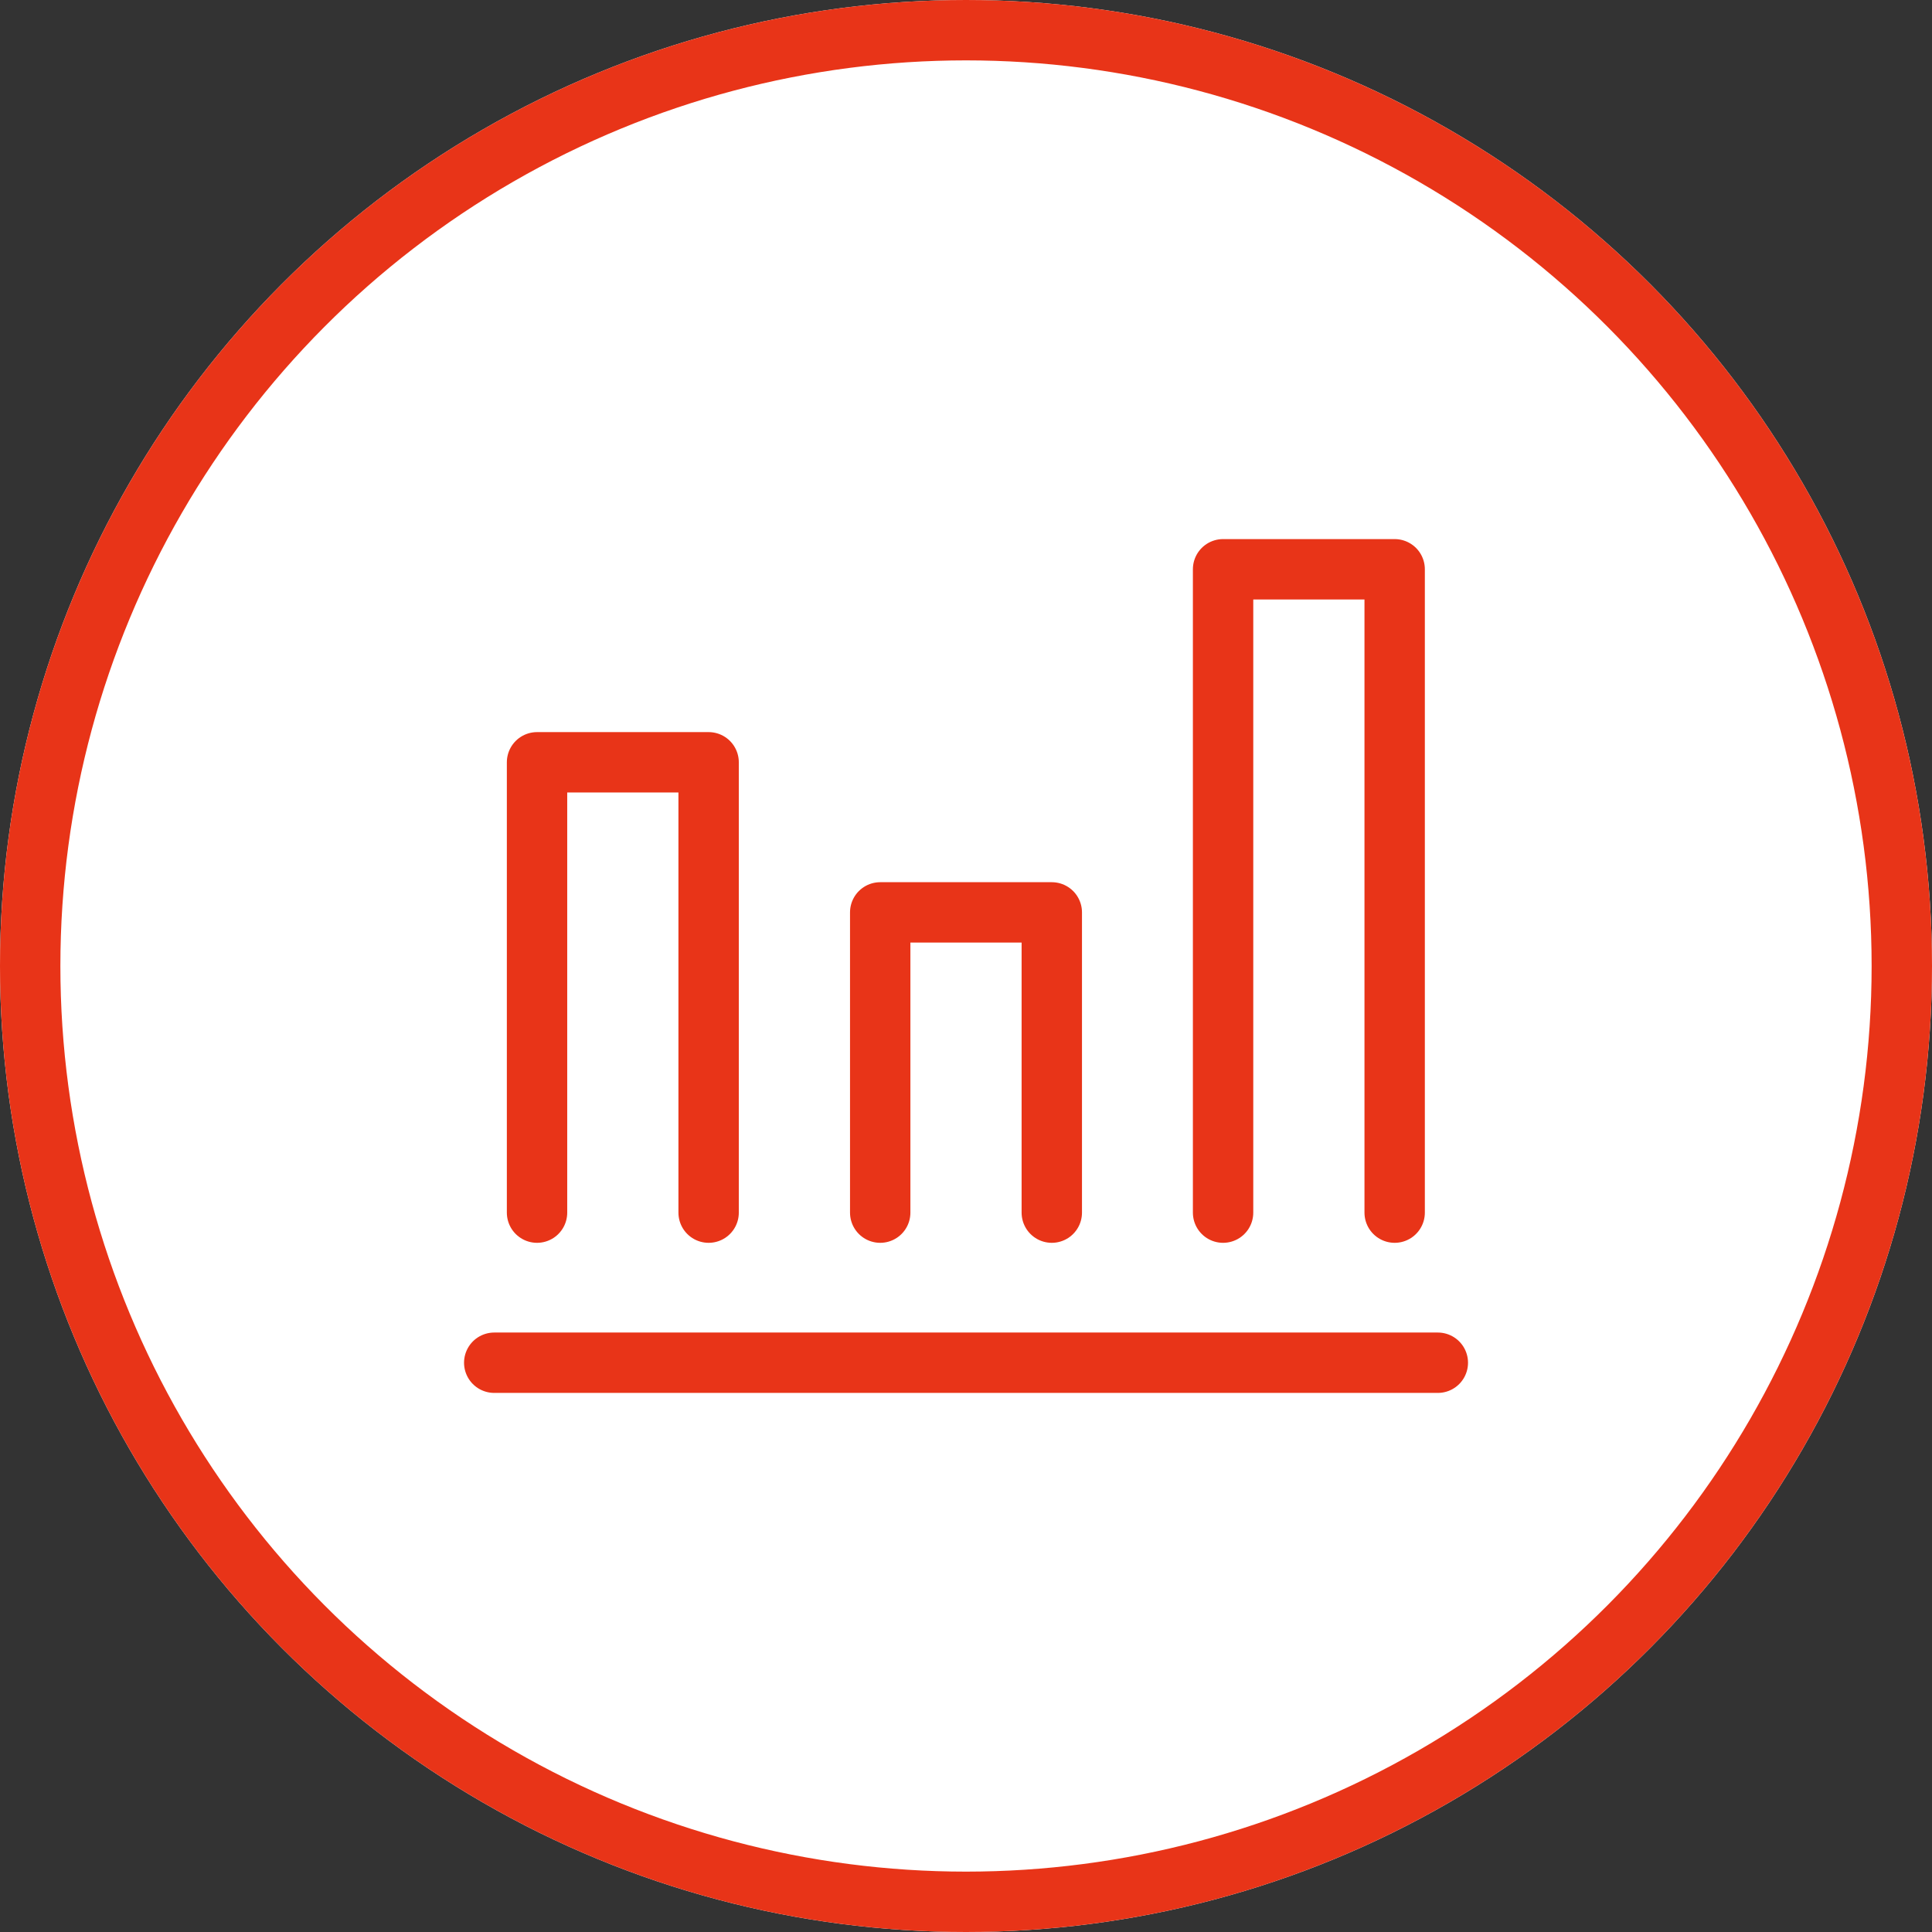
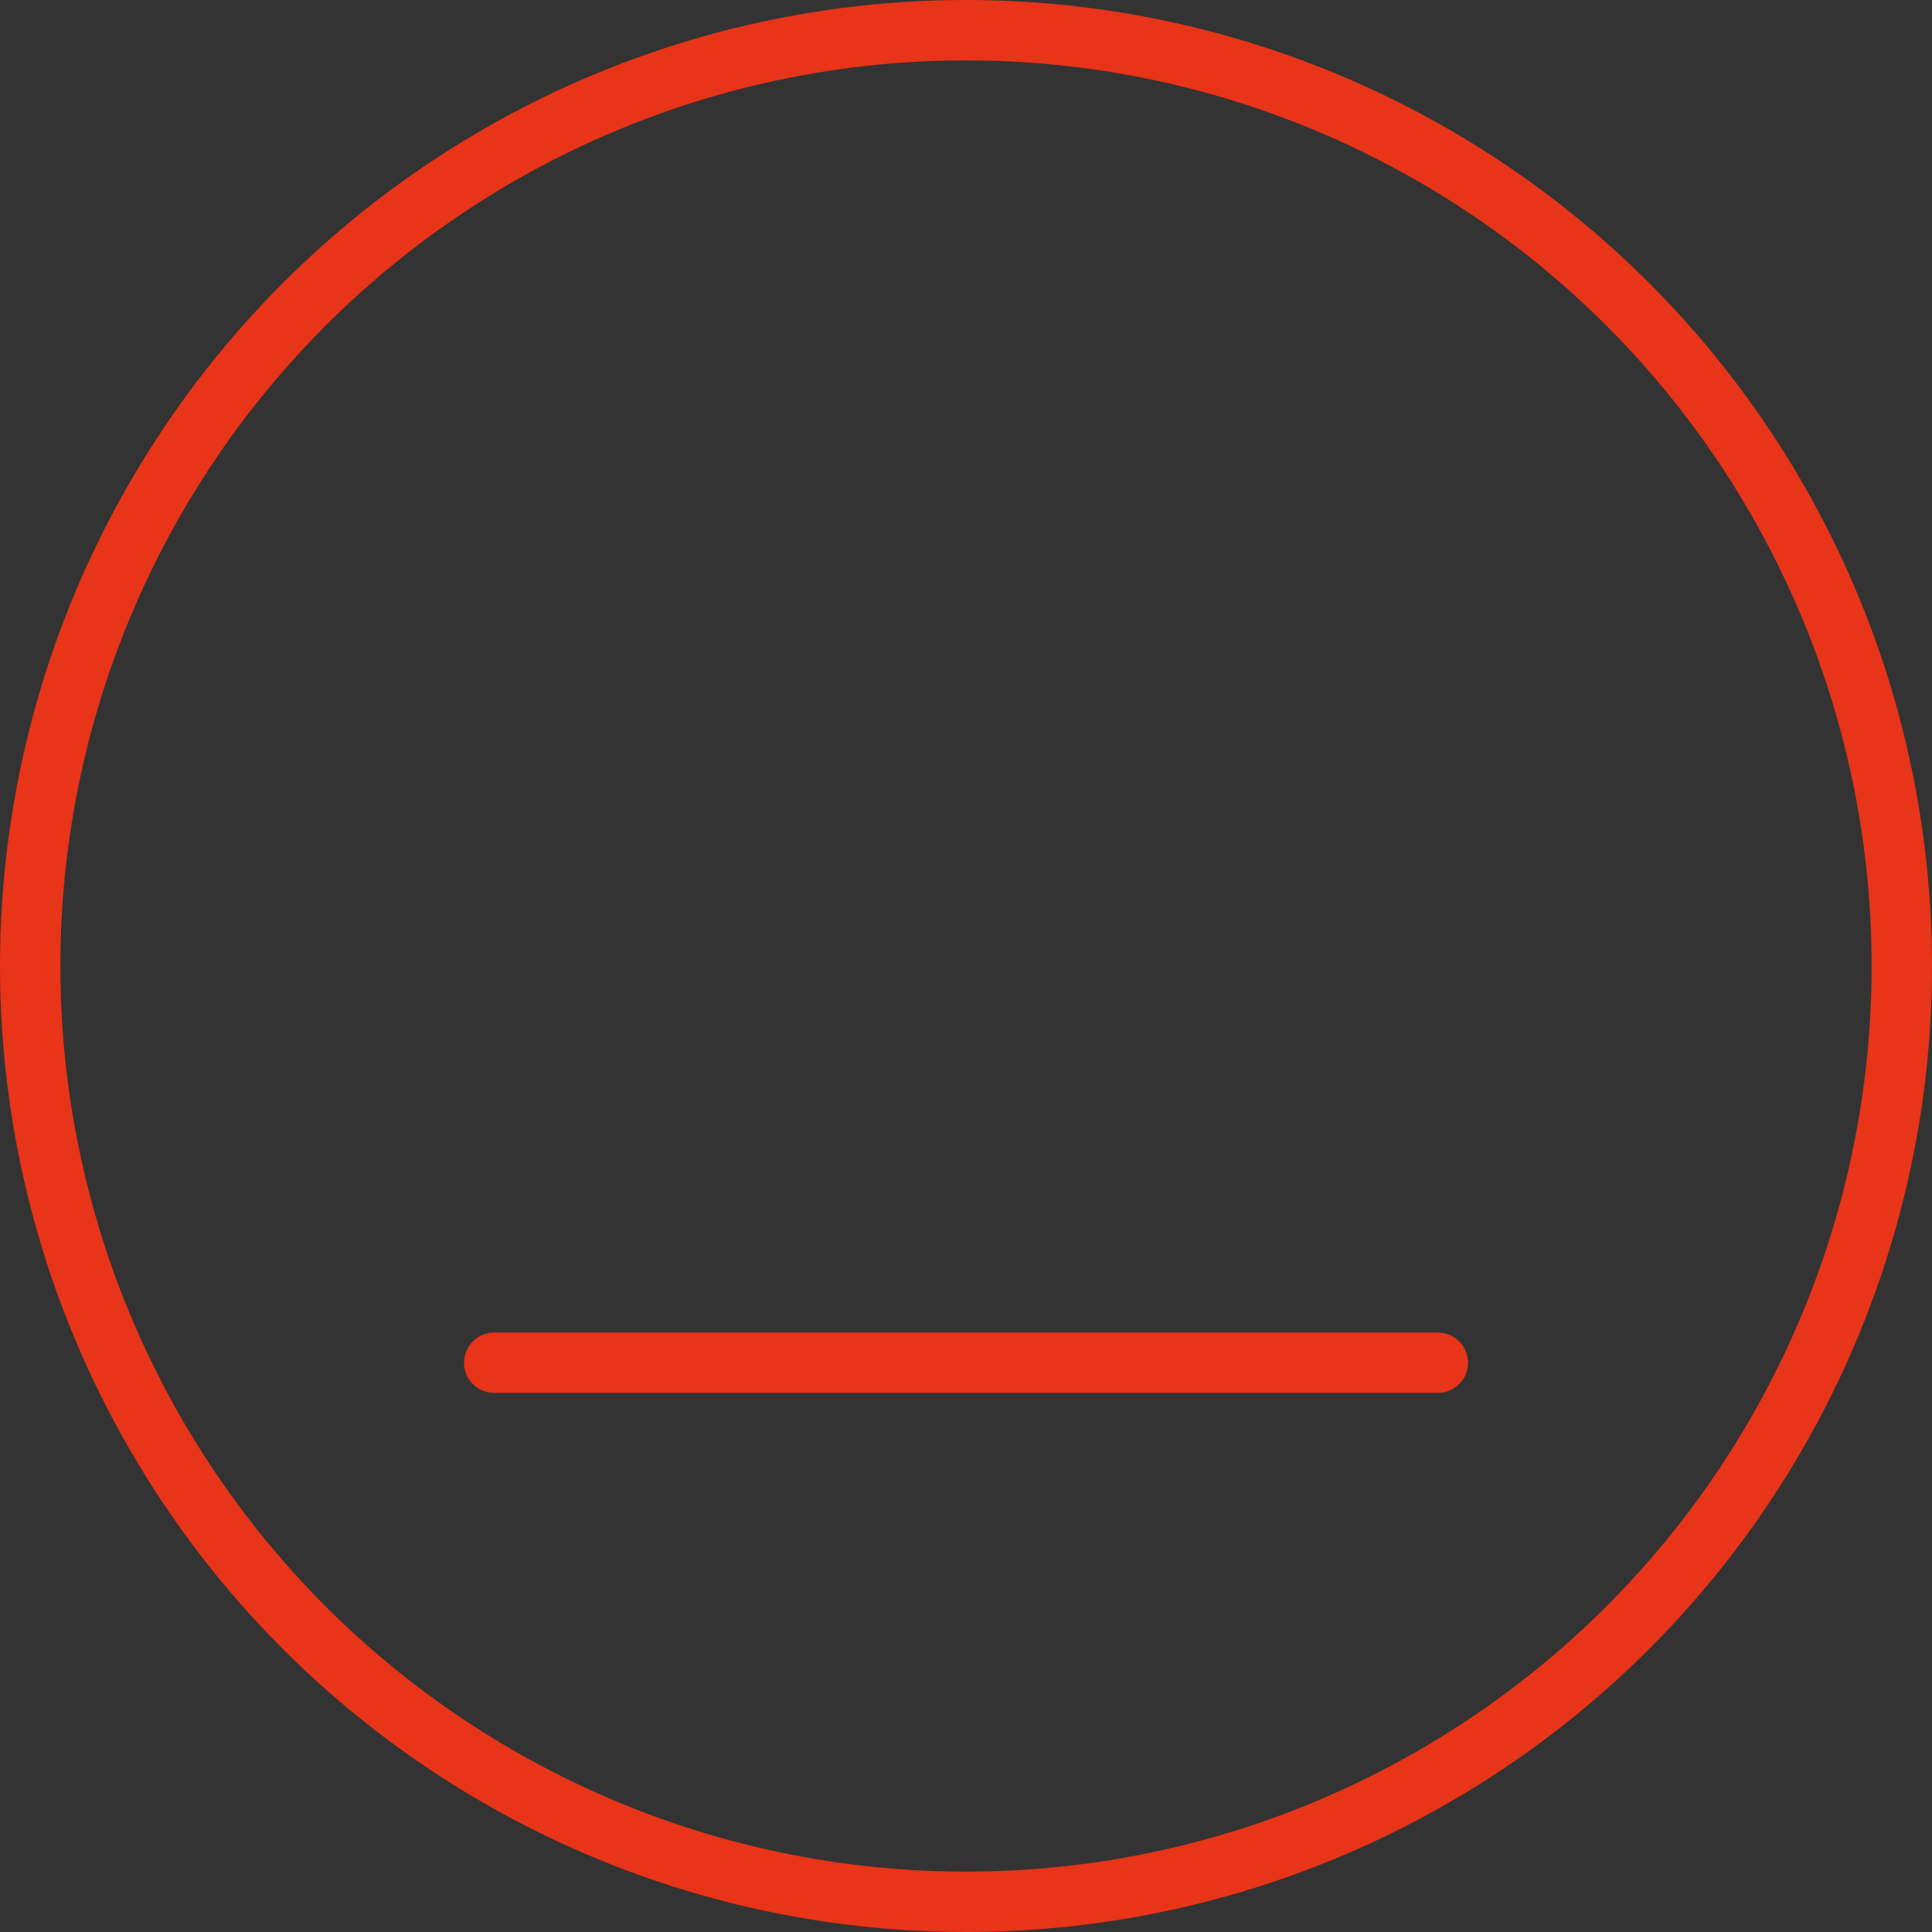
<svg xmlns="http://www.w3.org/2000/svg" width="32" height="32" viewBox="0 0 32 32">
  <rect x="0" y="0" width="32" height="32" fill="#333333" stroke="none" />
  <g transform="translate(-10688 -2596.431)">
    <g transform="translate(10688 2596.431)" fill="#fff" stroke="#e83418" stroke-miterlimit="10" stroke-width="1">
-       <circle cx="16" cy="16" r="16" stroke="none" />
      <circle cx="16" cy="16" r="15.5" fill="none" />
    </g>
-     <rect width="18.286" height="18.286" transform="translate(10694.857 2603.288)" fill="none" />
    <line x2="15.629" transform="translate(10696.186 2619.002)" fill="none" stroke="#e83418" stroke-linecap="round" stroke-linejoin="round" stroke-width="1" />
-     <path d="M10699.737,2616.516v-7.459h-2.842v7.459" fill="none" stroke="#e83418" stroke-linecap="round" stroke-linejoin="round" stroke-width="1" />
-     <path d="M10705.421,2616.516v-4.973h-2.842v4.973" fill="none" stroke="#e83418" stroke-linecap="round" stroke-linejoin="round" stroke-width="1" />
-     <path d="M10711.1,2616.516v-10.656h-2.842v10.656" fill="none" stroke="#e83418" stroke-linecap="round" stroke-linejoin="round" stroke-width="1" />
  </g>
</svg>